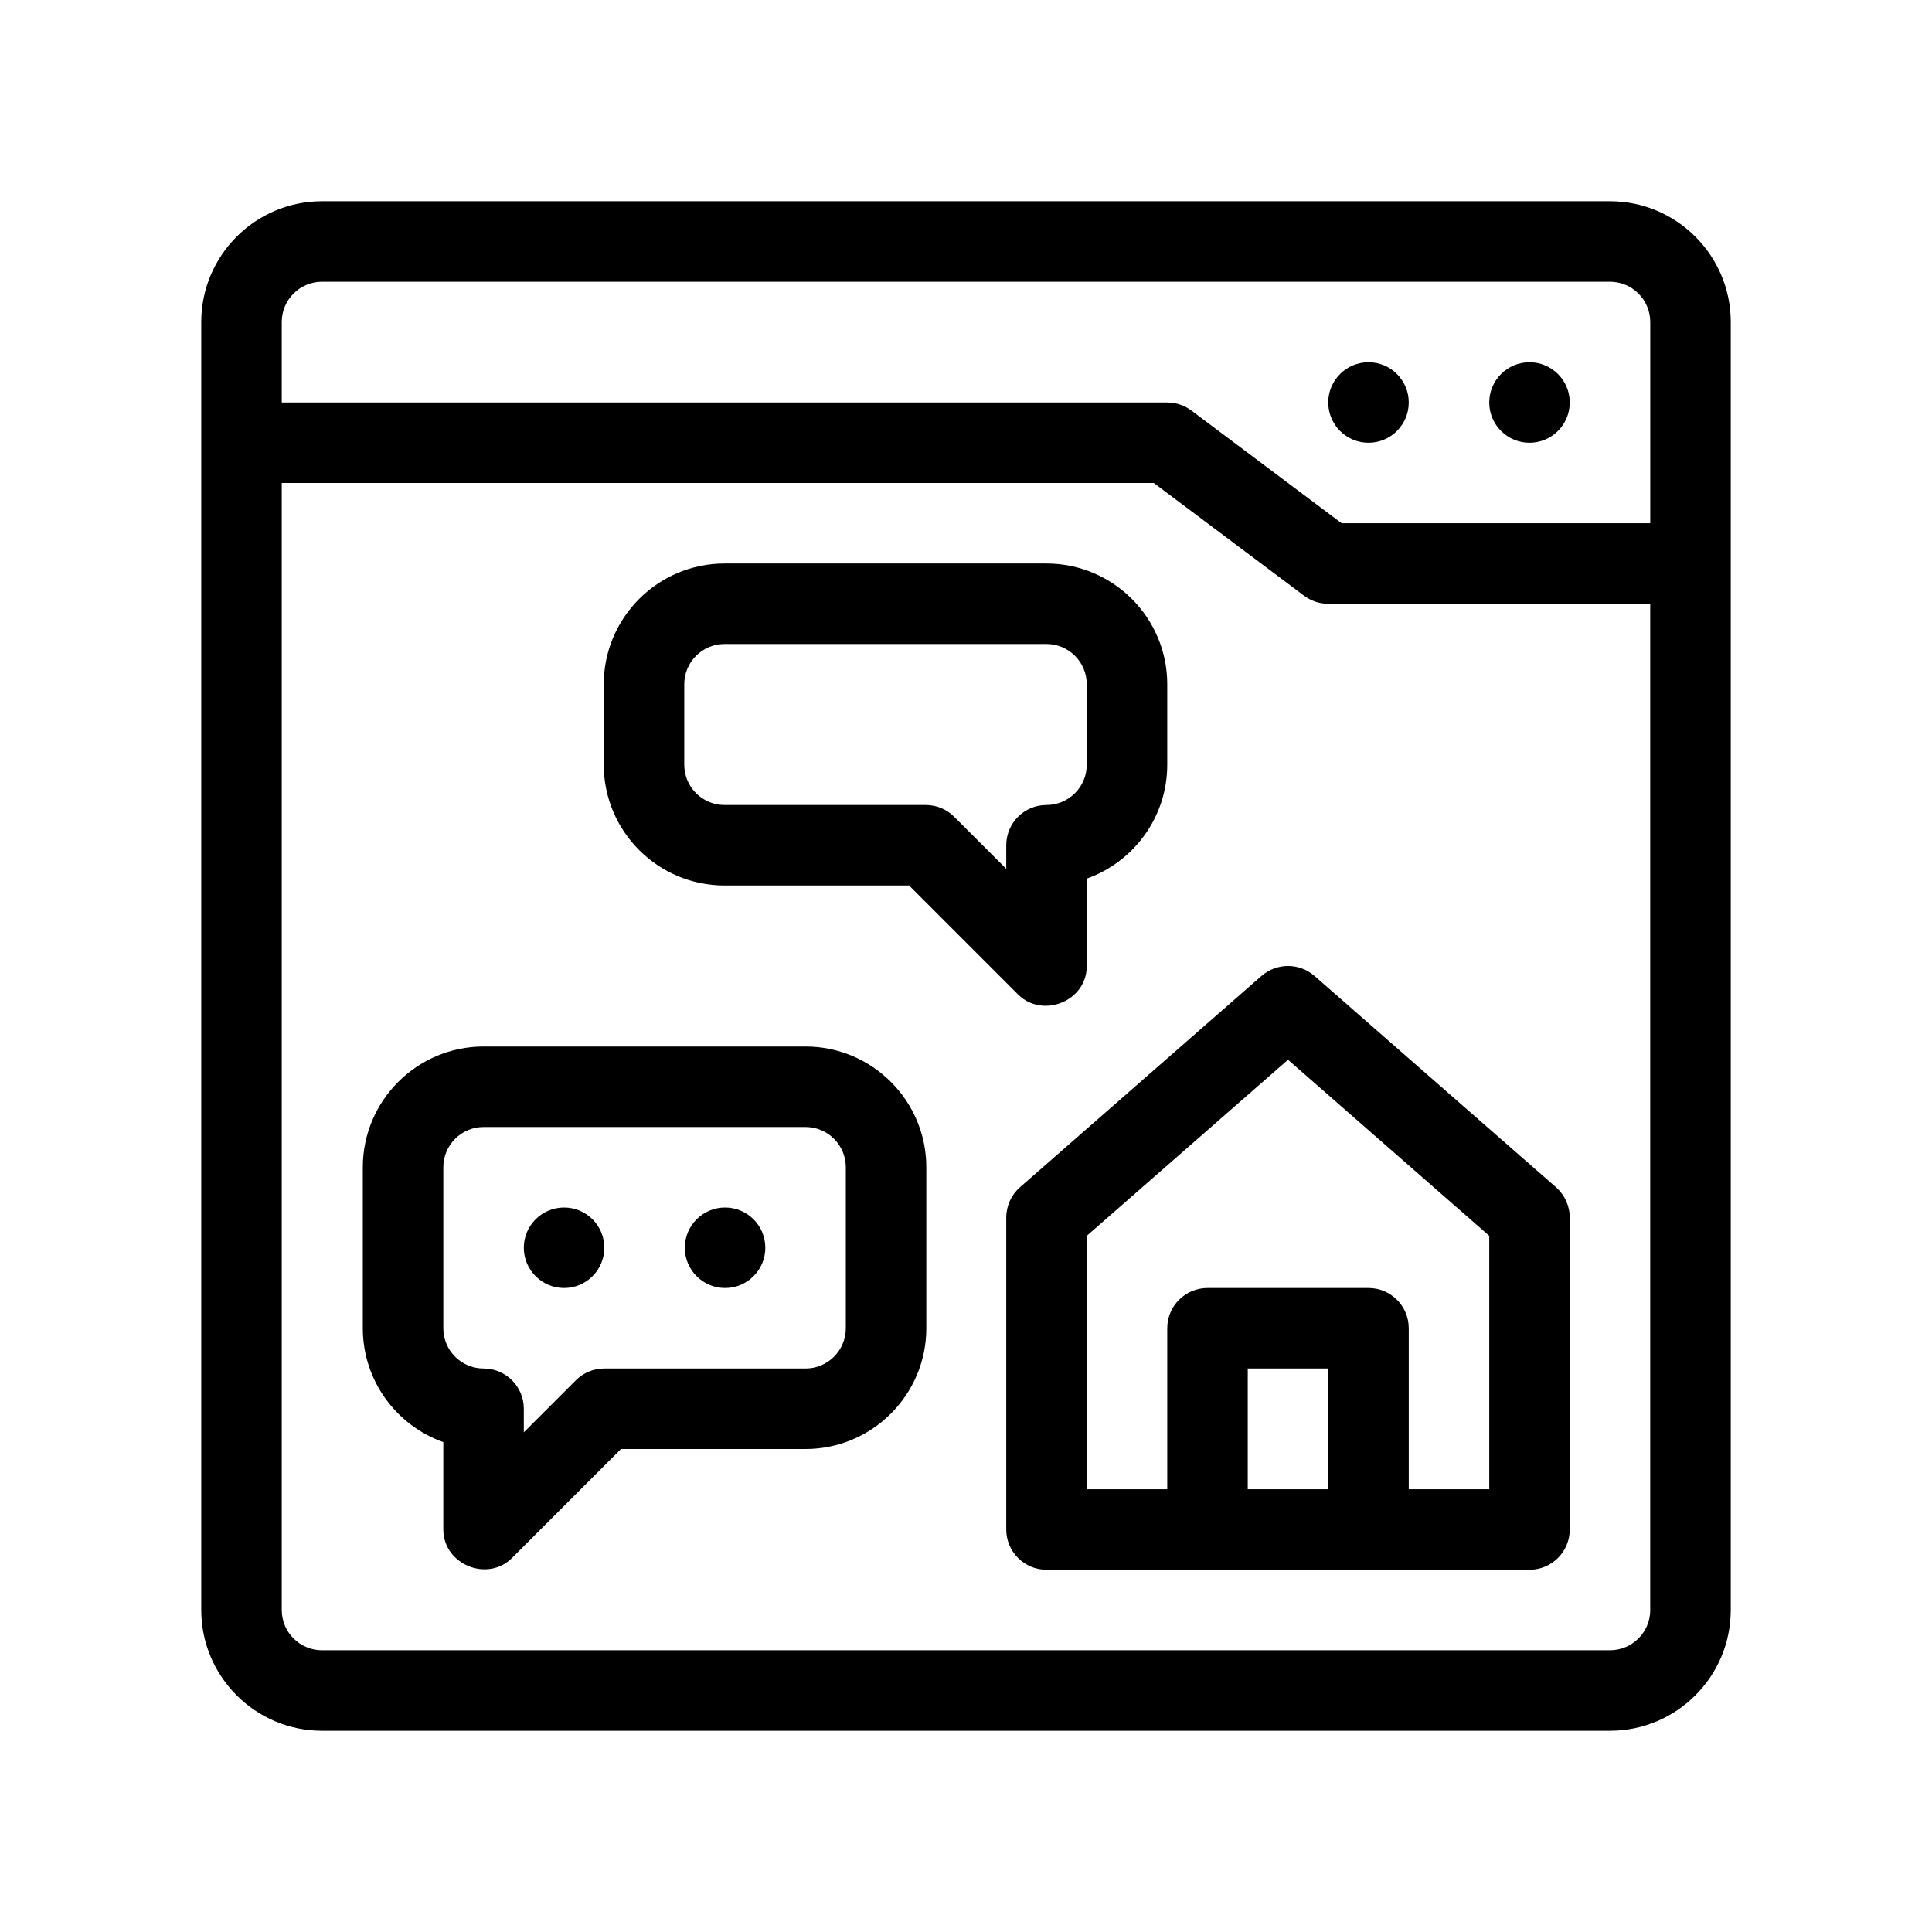
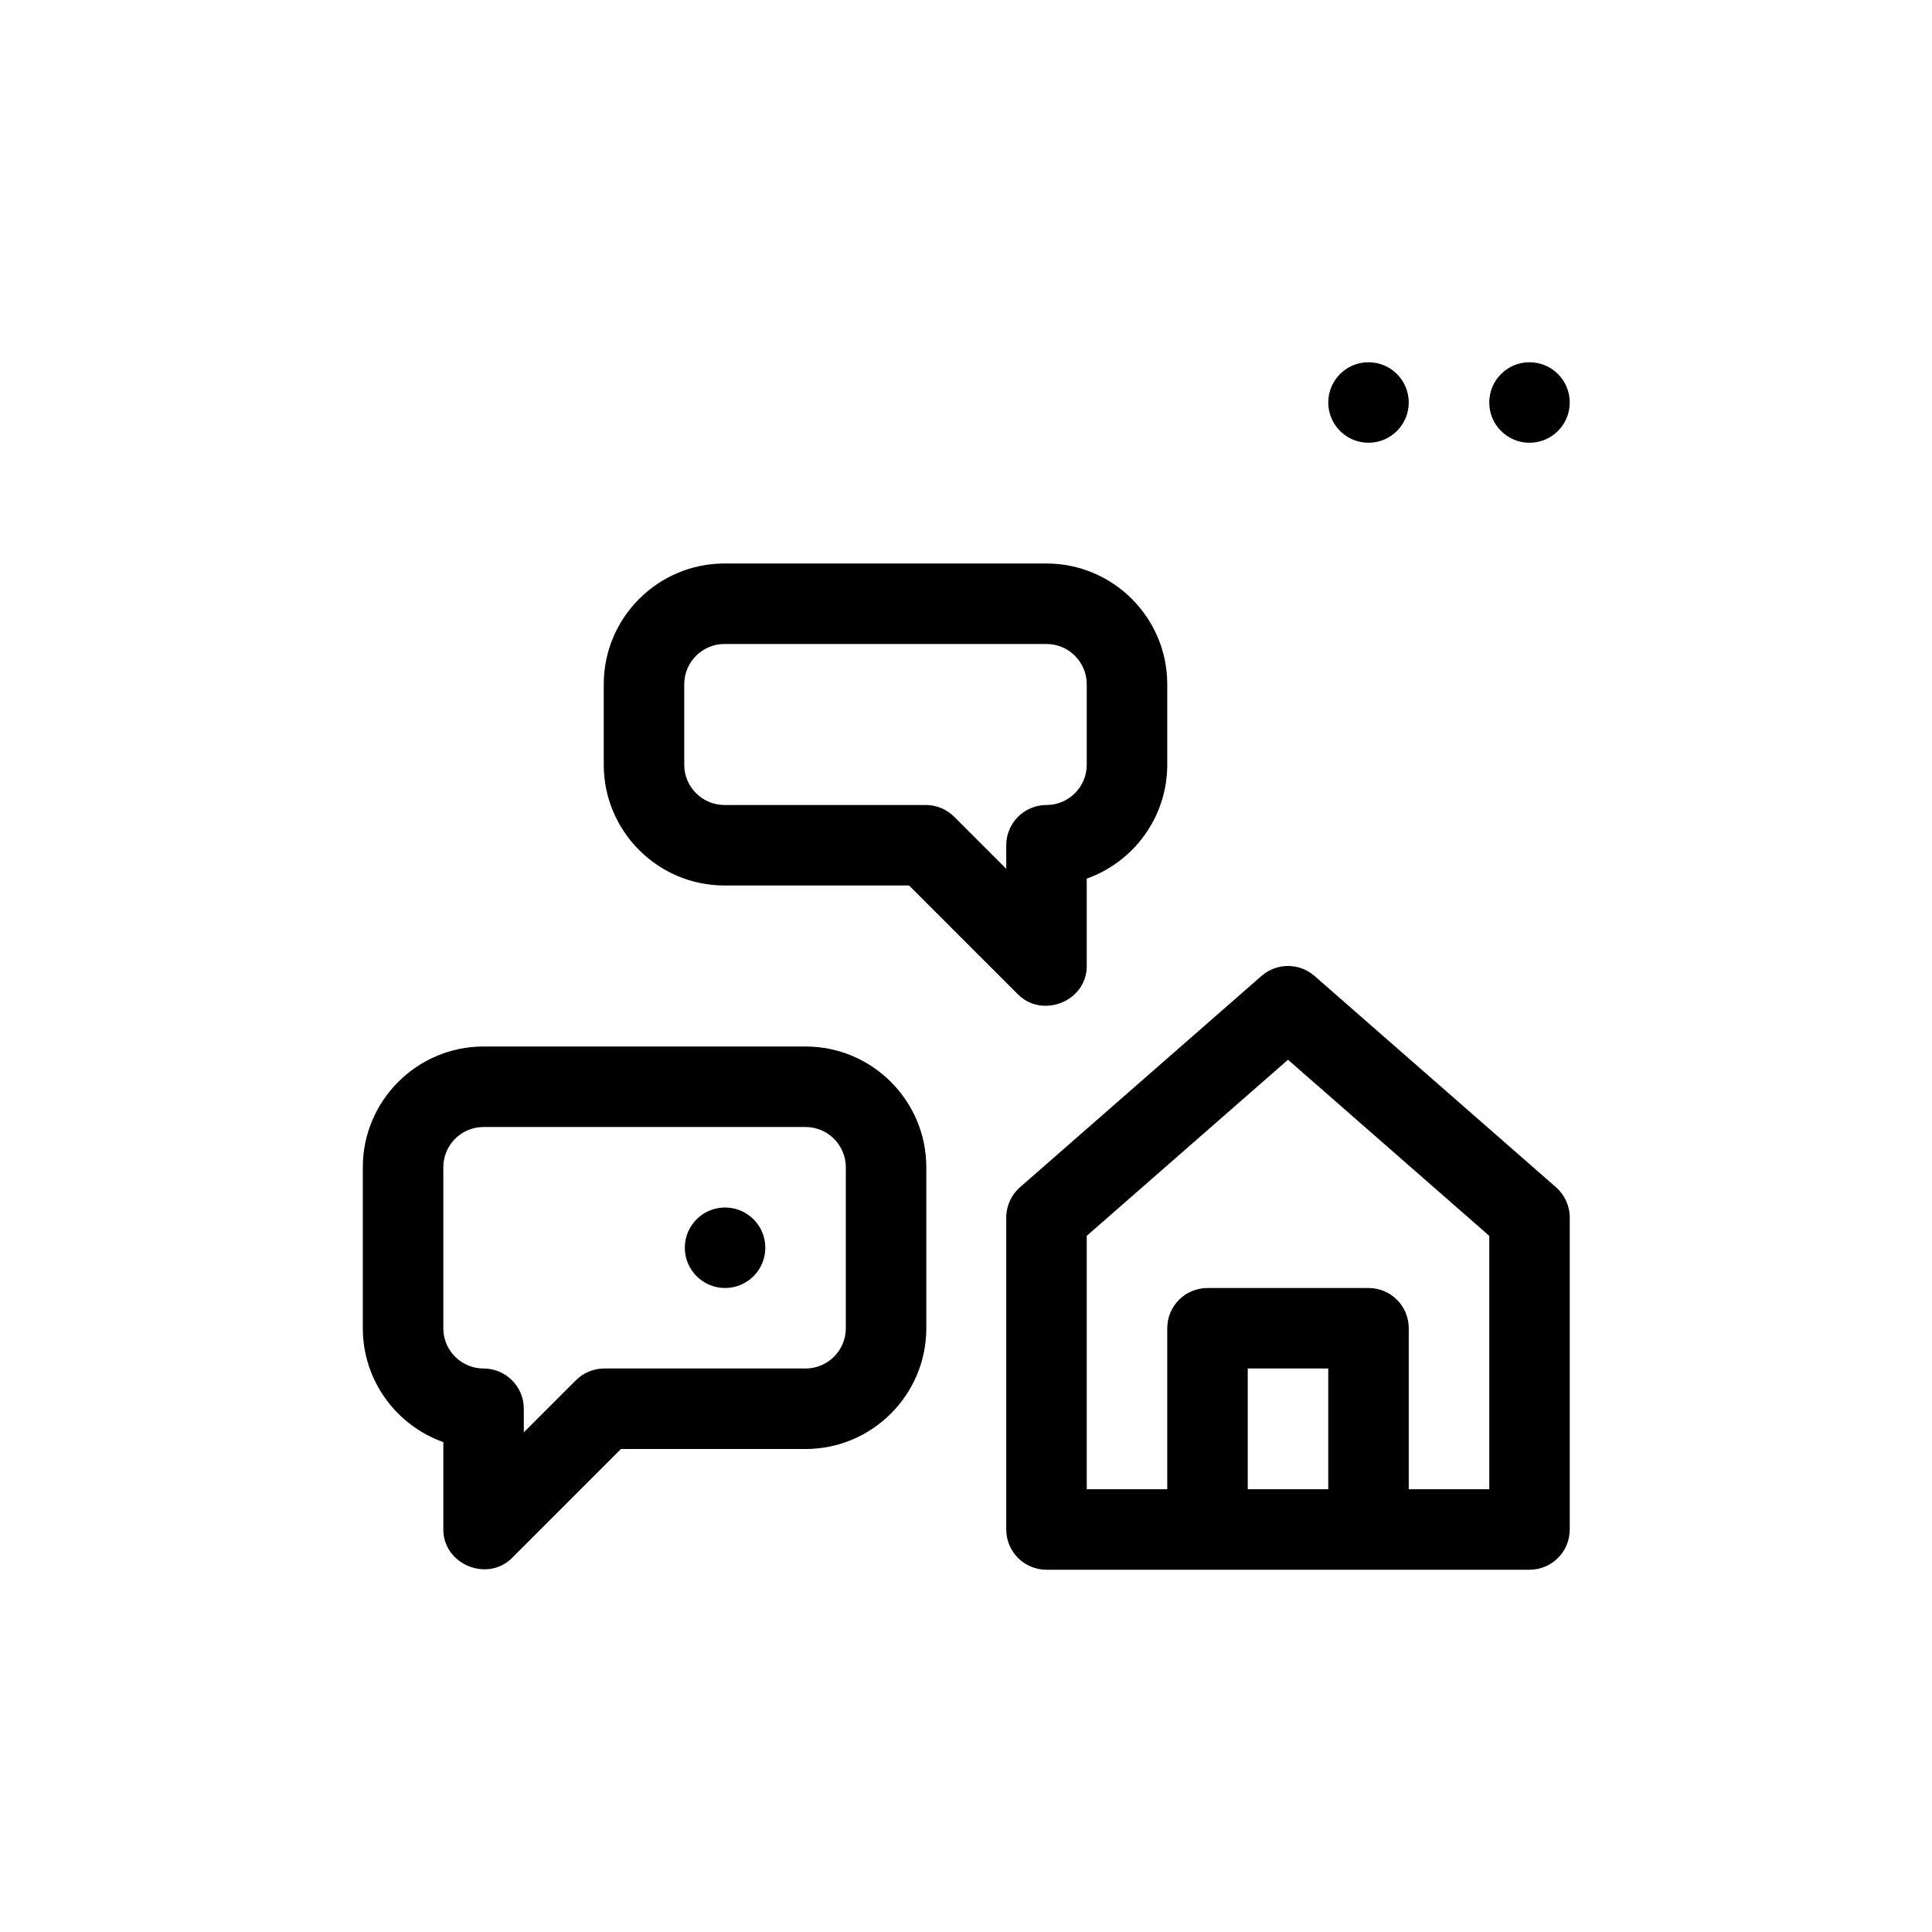
<svg xmlns="http://www.w3.org/2000/svg" id="Outline" viewBox="0 0 48 48">
-   <path d="M40,5H8c-1.654,0-3,1.346-3,3v32c0,1.654,1.346,3,3,3h32c1.654,0,3-1.346,3-3V8c0-1.654-1.346-3-3-3ZM41,40c0,.552-.449,1-1,1H8c-.551,0-1-.448-1-1V12h21.666l3.733,2.8c.173.13.384.2.6.2h8v25ZM41,13h-7.667l-3.733-2.8c-.173-.13-.384-.2-.6-.2H7v-2c0-.552.449-1,1-1h32c.551,0,1,.448,1,1v5Z" fill="#000" stroke-width="0" />
  <circle cx="38" cy="10" r="1" fill="#000" stroke-width="0" />
  <circle cx="34" cy="10" r="1" fill="#000" stroke-width="0" />
  <path d="M31.341,24.247l-6,5.25c-.217.19-.341.465-.341.753v7.75c0,.553.448,1,1,1h12c.552,0,1-.447,1-1v-7.75c0-.288-.125-.562-.341-.753l-6-5.25c-.377-.33-.94-.33-1.317,0ZM33,37h-2v-3h2v3ZM37,37h-2v-4c0-.553-.448-1-1-1h-4c-.552,0-1,.447-1,1v4h-2v-6.296l5-4.375,5,4.375v6.296Z" fill="#000" stroke-width="0" />
  <path d="M20.014,26h-8c-1.654,0-3,1.346-3,3v4c0,1.304.836,2.416,2,2.829v2.171c0,.868,1.095,1.319,1.707.707l2.707-2.707h4.586c1.654,0,3-1.346,3-3v-4c0-1.654-1.346-3-3-3ZM21.014,33c0,.552-.449,1-1,1h-5c-.265,0-.52.105-.707.293l-1.293,1.293v-.586c0-.553-.448-1-1-1-.551,0-1-.448-1-1v-4c0-.552.449-1,1-1h8c.551,0,1,.448,1,1v4Z" fill="#000" stroke-width="0" />
  <circle cx="18.014" cy="31" r="1" fill="#000" stroke-width="0" />
-   <circle cx="14.014" cy="31" r="1" fill="#000" stroke-width="0" />
  <path d="M25.293,24.707c.602.602,1.707.177,1.707-.707v-2.171c1.164-.413,2-1.525,2-2.829v-2c0-1.654-1.346-3-3-3h-8c-1.654,0-3,1.346-3,3v2c0,1.654,1.346,3,3,3h4.586s2.7,2.7,2.707,2.707ZM25,21.586l-1.293-1.293c-.188-.188-.442-.293-.707-.293h-5c-.551,0-1-.448-1-1v-2c0-.552.449-1,1-1h8c.551,0,1,.448,1,1v2c0,.552-.449,1-1,1-.552,0-1,.447-1,1v.586Z" fill="#000" stroke-width="0" />
</svg>